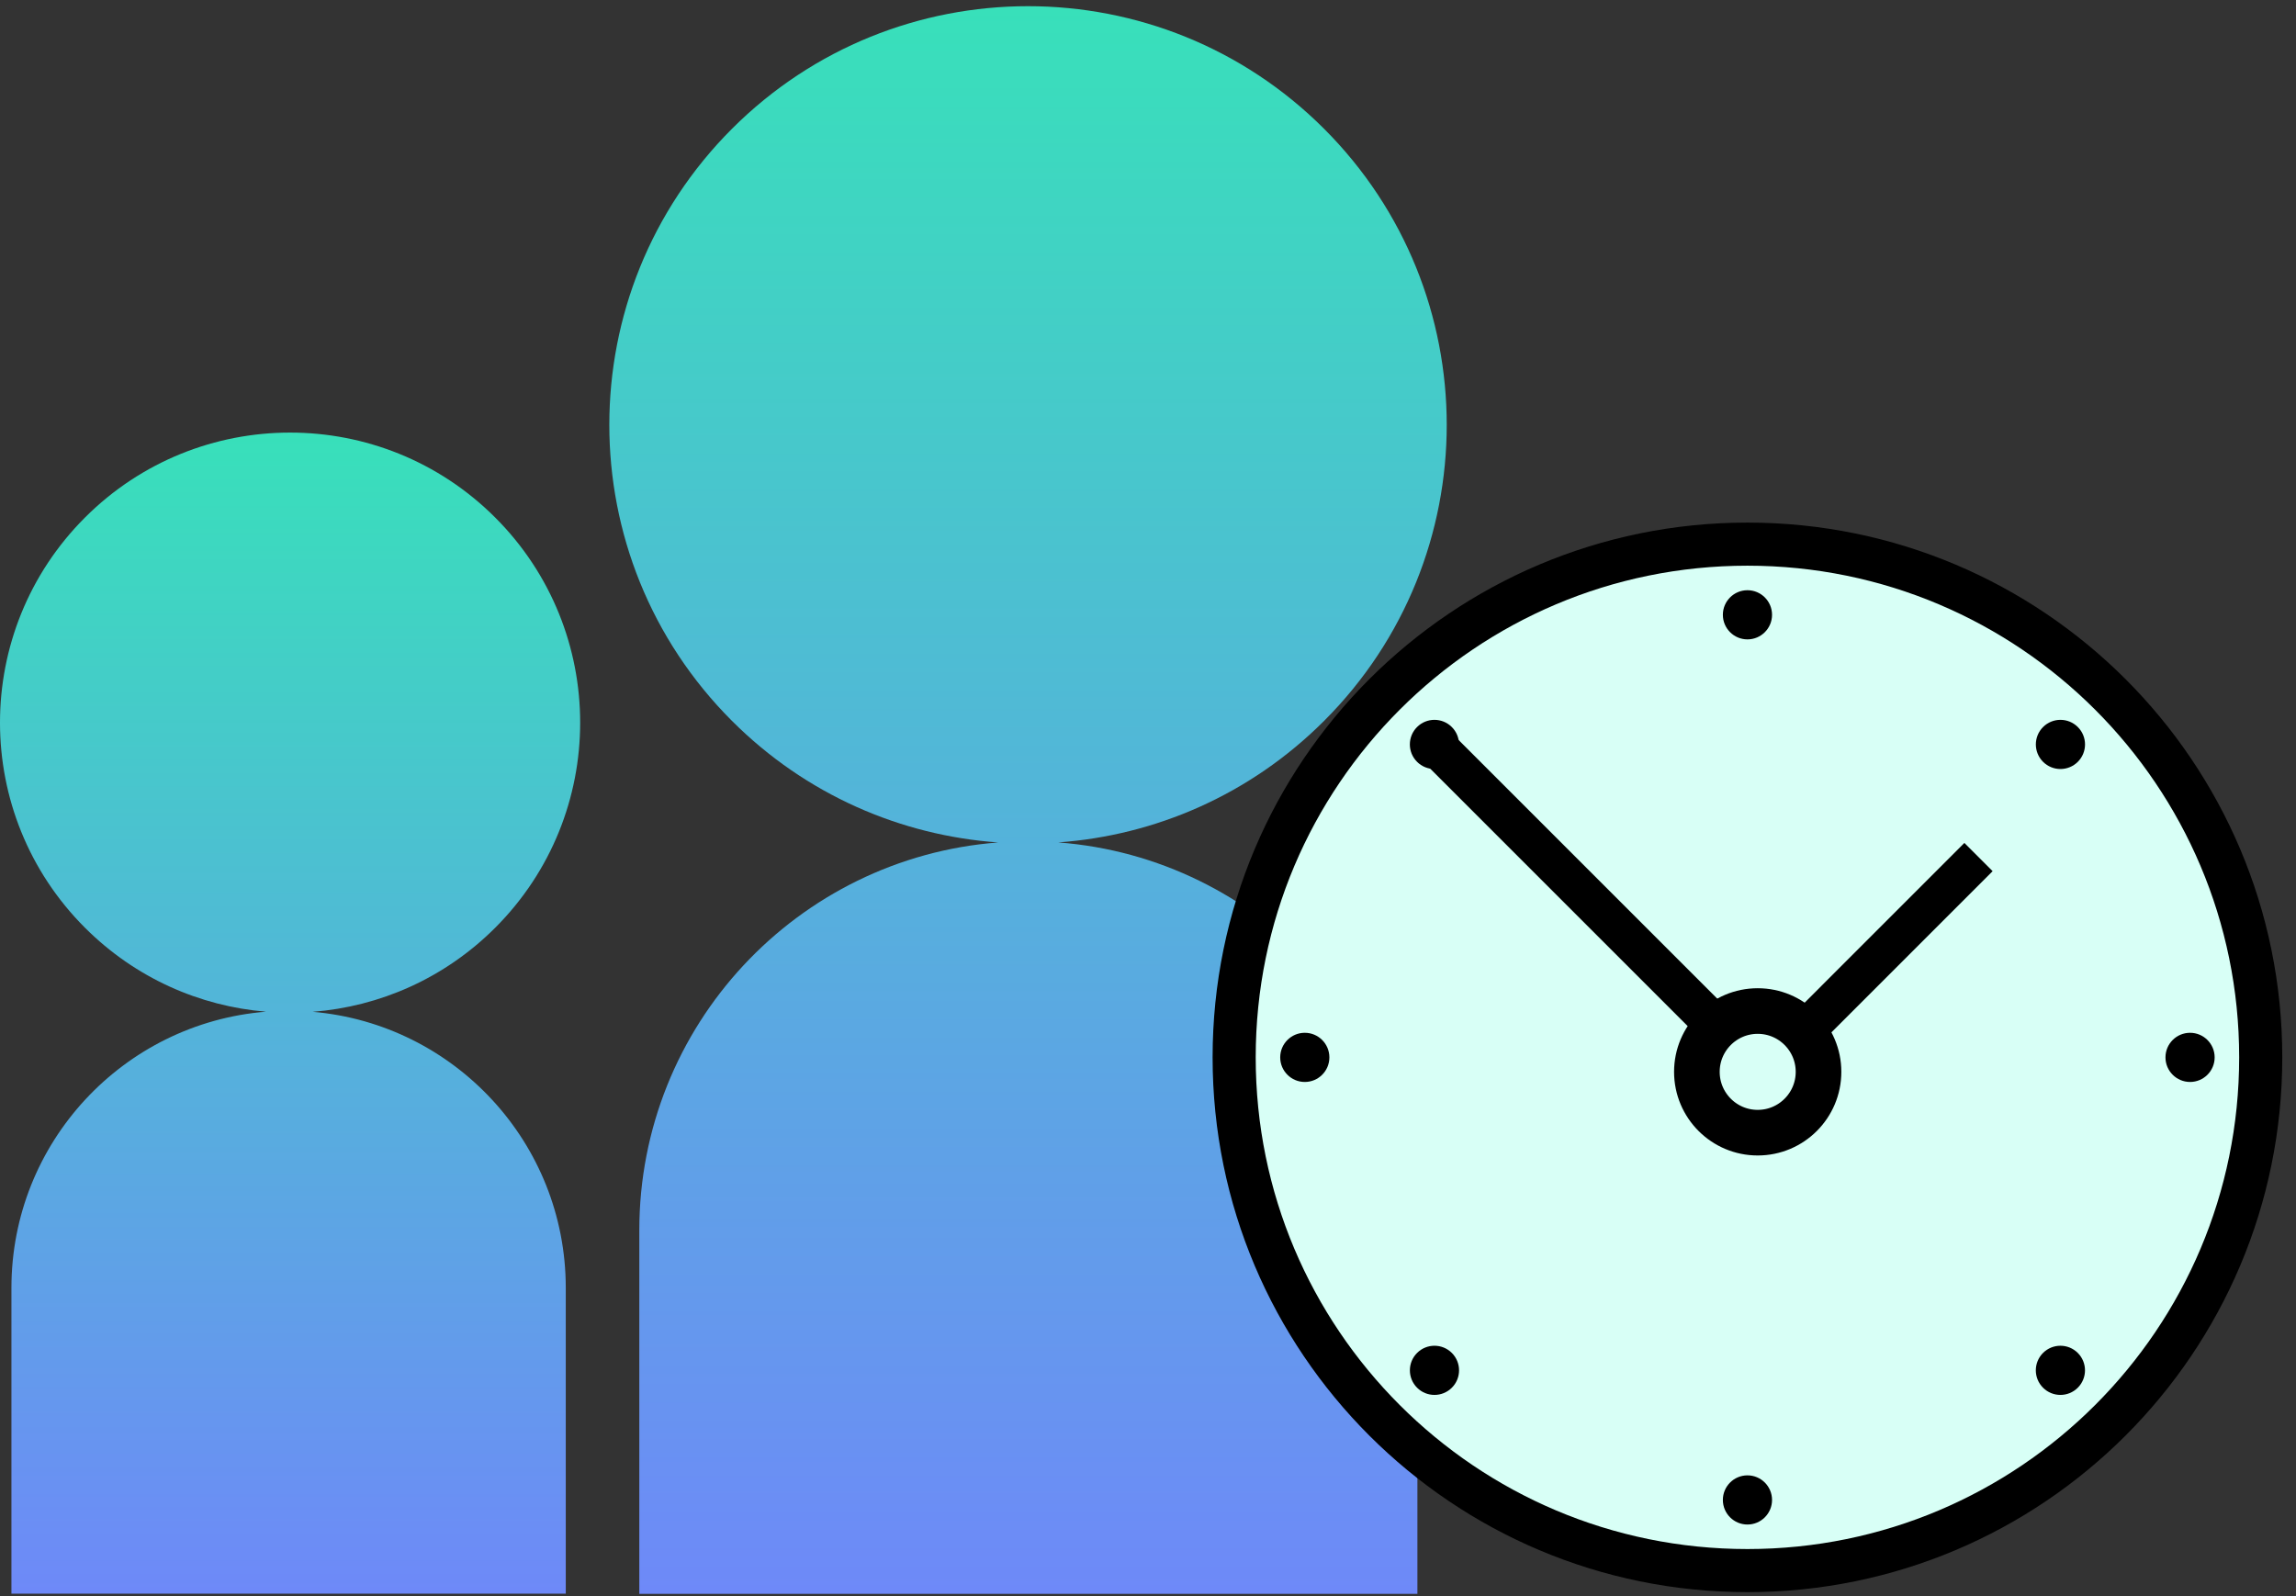
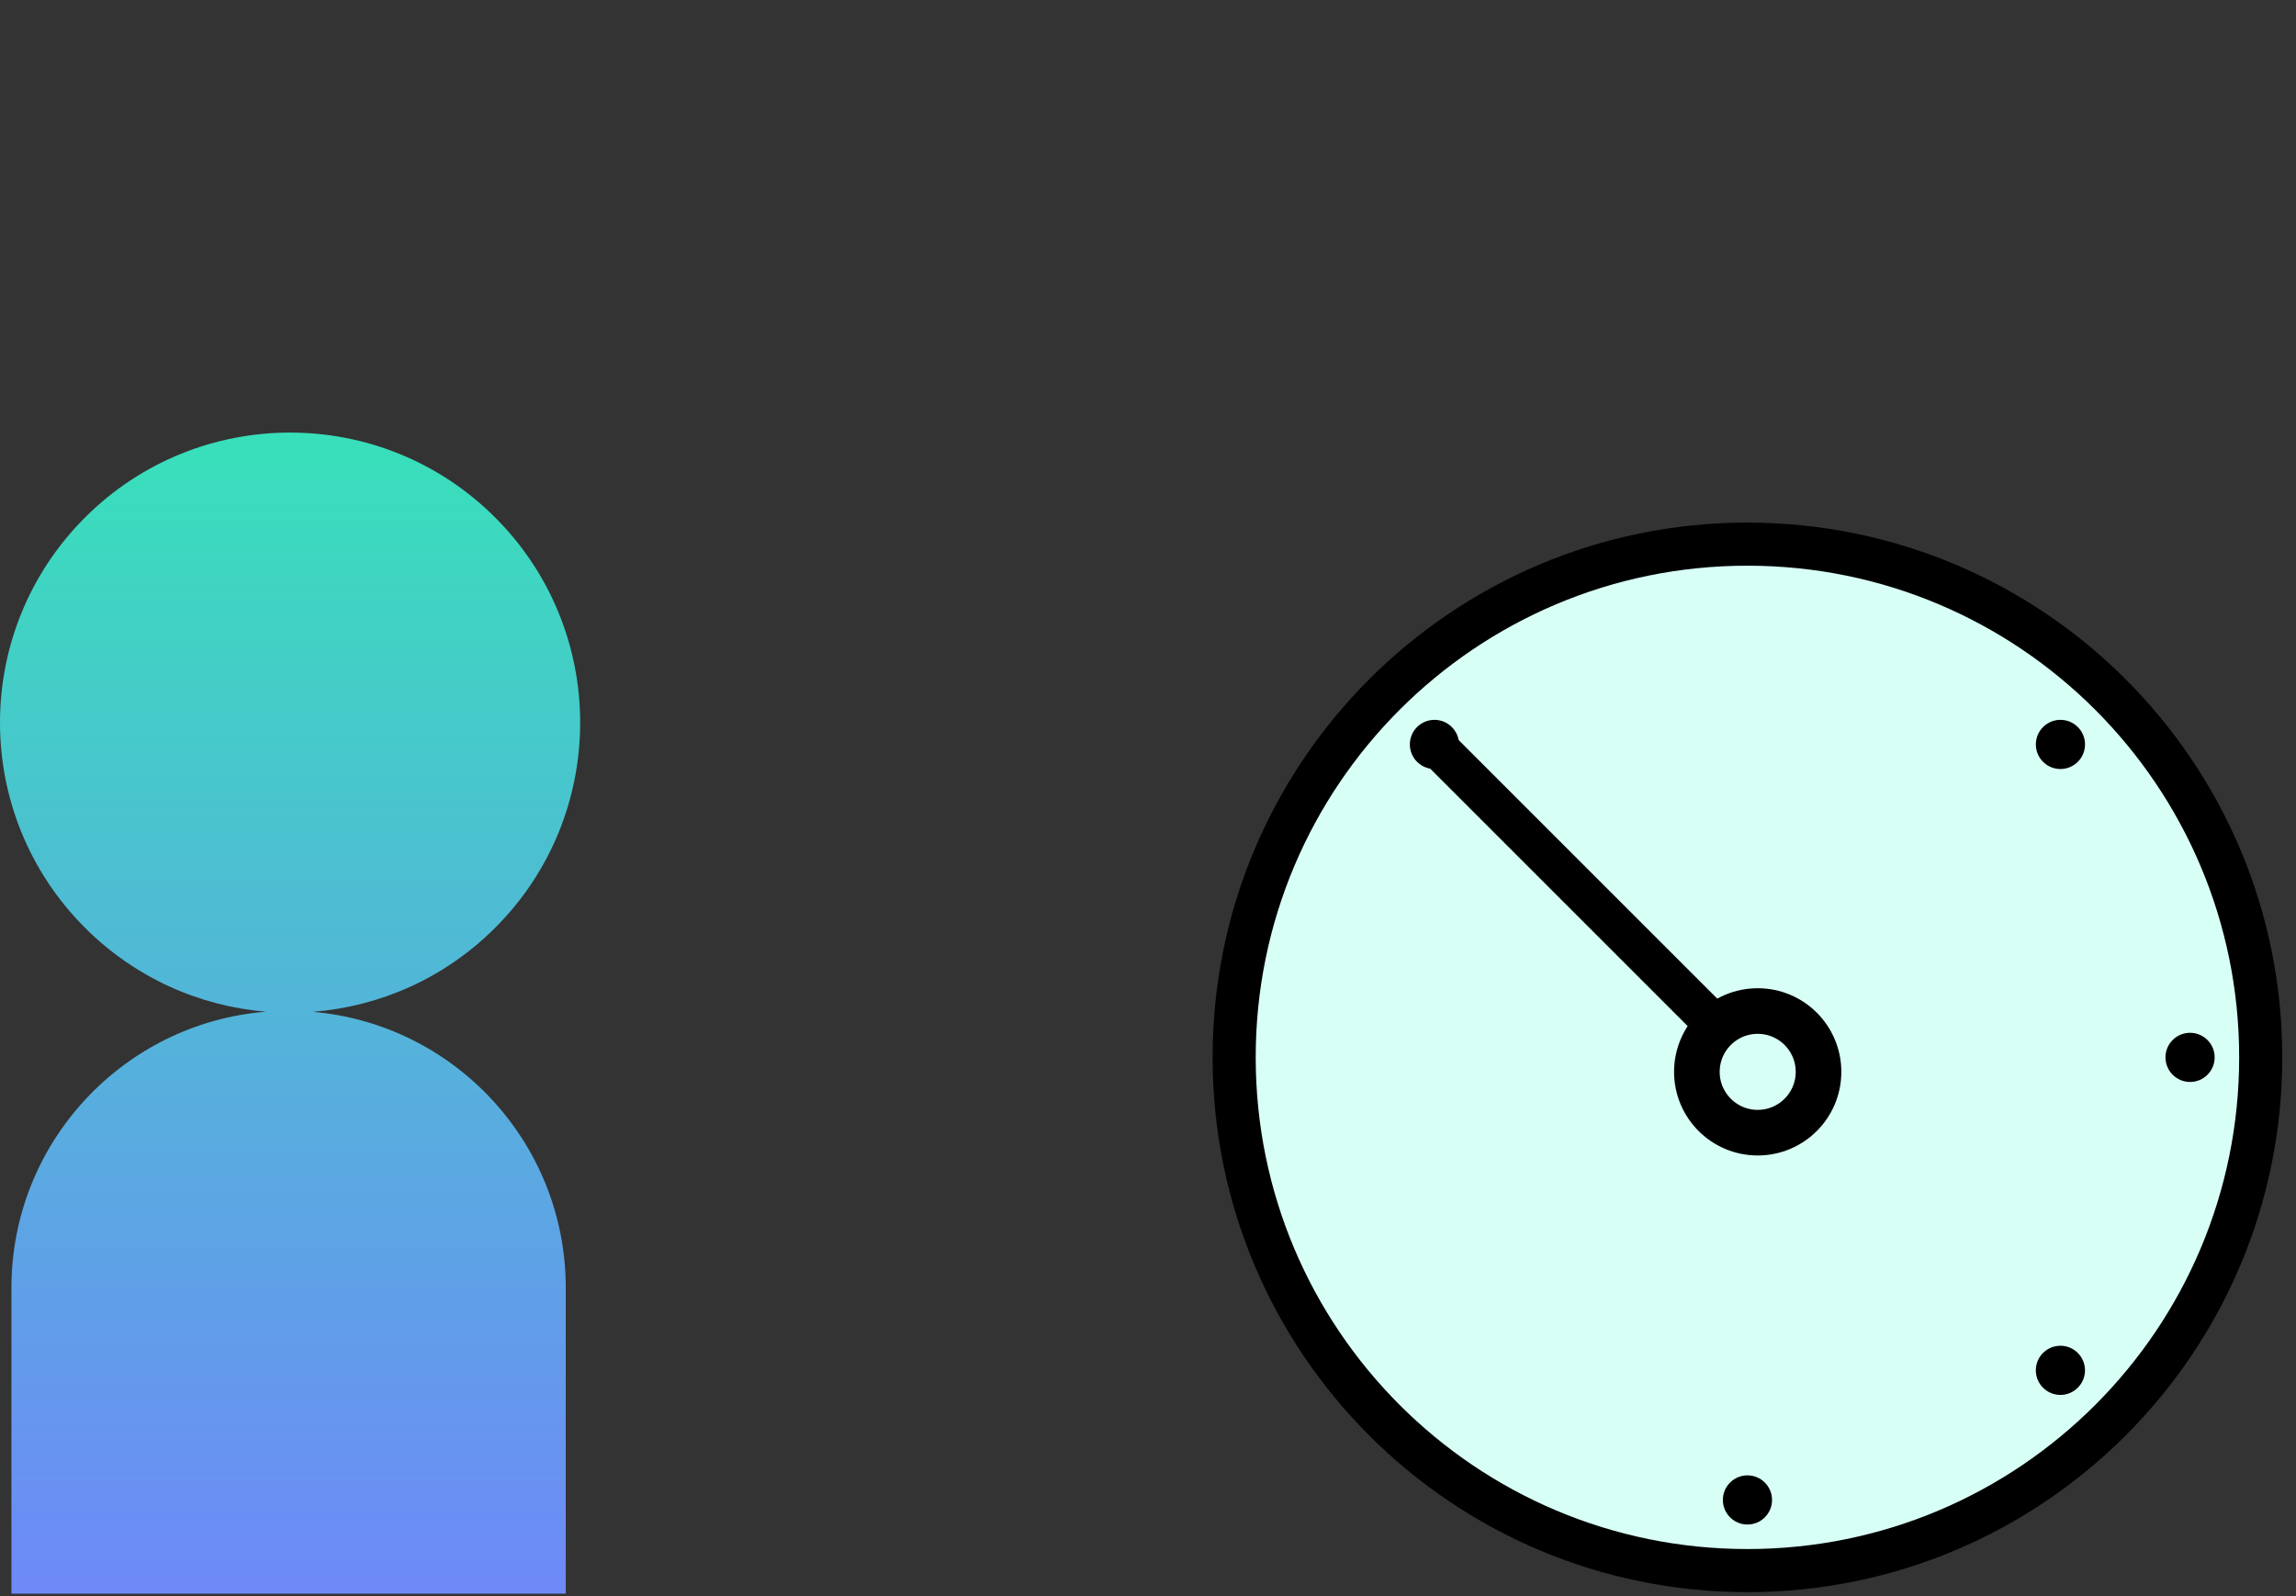
<svg xmlns="http://www.w3.org/2000/svg" width="151" height="105" viewBox="0 0 151 105" fill="none">
  <rect x="0" y="0" width="151" height="105" fill="#333333" stroke="none" />
-   <path fill-rule="evenodd" clip-rule="evenodd" d="M48.138 8.472C37.384 19.226 37.384 36.661 48.138 47.415C53.015 52.292 59.266 54.958 65.645 55.411C52.442 56.425 42.045 67.459 42.045 80.922V104.836H93.218V80.922C93.218 67.452 82.809 56.413 69.596 55.409C75.968 54.951 82.21 52.287 87.081 47.415C97.835 36.661 97.835 19.226 87.081 8.472C76.327 -2.282 58.892 -2.282 48.138 8.472Z" fill="url(#paint0_linear_952_1523)" />
  <path fill-rule="evenodd" clip-rule="evenodd" d="M5.588 34.041C-1.863 41.491 -1.863 53.571 5.588 61.021C8.909 64.342 13.15 66.183 17.491 66.543C8.12 67.301 0.752 75.145 0.752 84.711V104.822H37.209V84.711C37.209 75.178 29.89 67.354 20.565 66.551C24.941 66.211 29.221 64.368 32.568 61.021C40.018 53.571 40.018 41.491 32.568 34.041C25.117 26.59 13.038 26.59 5.588 34.041Z" fill="url(#paint1_linear_952_1523)" />
  <path d="M148.68 69.547C148.68 88.19 133.566 103.304 114.923 103.304C96.279 103.304 81.166 88.19 81.166 69.547C81.166 50.903 96.279 35.79 114.923 35.79C133.566 35.79 148.68 50.903 148.68 69.547Z" fill="#D8FFF6" stroke="black" stroke-width="2.835" />
-   <circle cx="114.924" cy="40.438" r="1.617" fill="black" />
  <circle cx="115.598" cy="70.5" r="4" stroke="black" stroke-width="3" />
  <circle cx="114.924" cy="98.657" r="1.617" fill="black" />
  <circle cx="144.033" cy="69.548" r="1.617" transform="rotate(90 144.033 69.548)" fill="black" />
-   <circle cx="85.812" cy="69.548" r="1.617" transform="rotate(90 85.812 69.548)" fill="black" />
  <circle cx="135.508" cy="48.964" r="1.617" transform="rotate(45 135.508 48.964)" fill="black" />
-   <circle cx="94.34" cy="90.132" r="1.617" transform="rotate(45 94.34 90.132)" fill="black" />
  <circle cx="135.506" cy="90.132" r="1.617" transform="rotate(135 135.506 90.132)" fill="black" />
  <circle cx="94.338" cy="48.964" r="1.617" transform="rotate(135 94.338 48.964)" fill="black" />
  <path d="M93.719 50.217L95.594 48.341L113.721 66.468L111.846 68.344L93.719 50.217Z" fill="black" />
-   <path d="M129.191 55.443L131.048 57.3L119.85 68.498L117.994 66.641L129.191 55.443Z" fill="black" />
  <defs>
    <linearGradient id="paint0_linear_952_1523" x1="67.609" y1="0.406" x2="67.609" y2="104.836" gradientUnits="userSpaceOnUse">
      <stop stop-color="#38E0BA" />
      <stop offset="1" stop-color="#6E89F8" />
    </linearGradient>
    <linearGradient id="paint1_linear_952_1523" x1="19.078" y1="28.453" x2="19.078" y2="104.822" gradientUnits="userSpaceOnUse">
      <stop stop-color="#38E0BA" />
      <stop offset="1" stop-color="#6E89F8" />
    </linearGradient>
  </defs>
</svg>